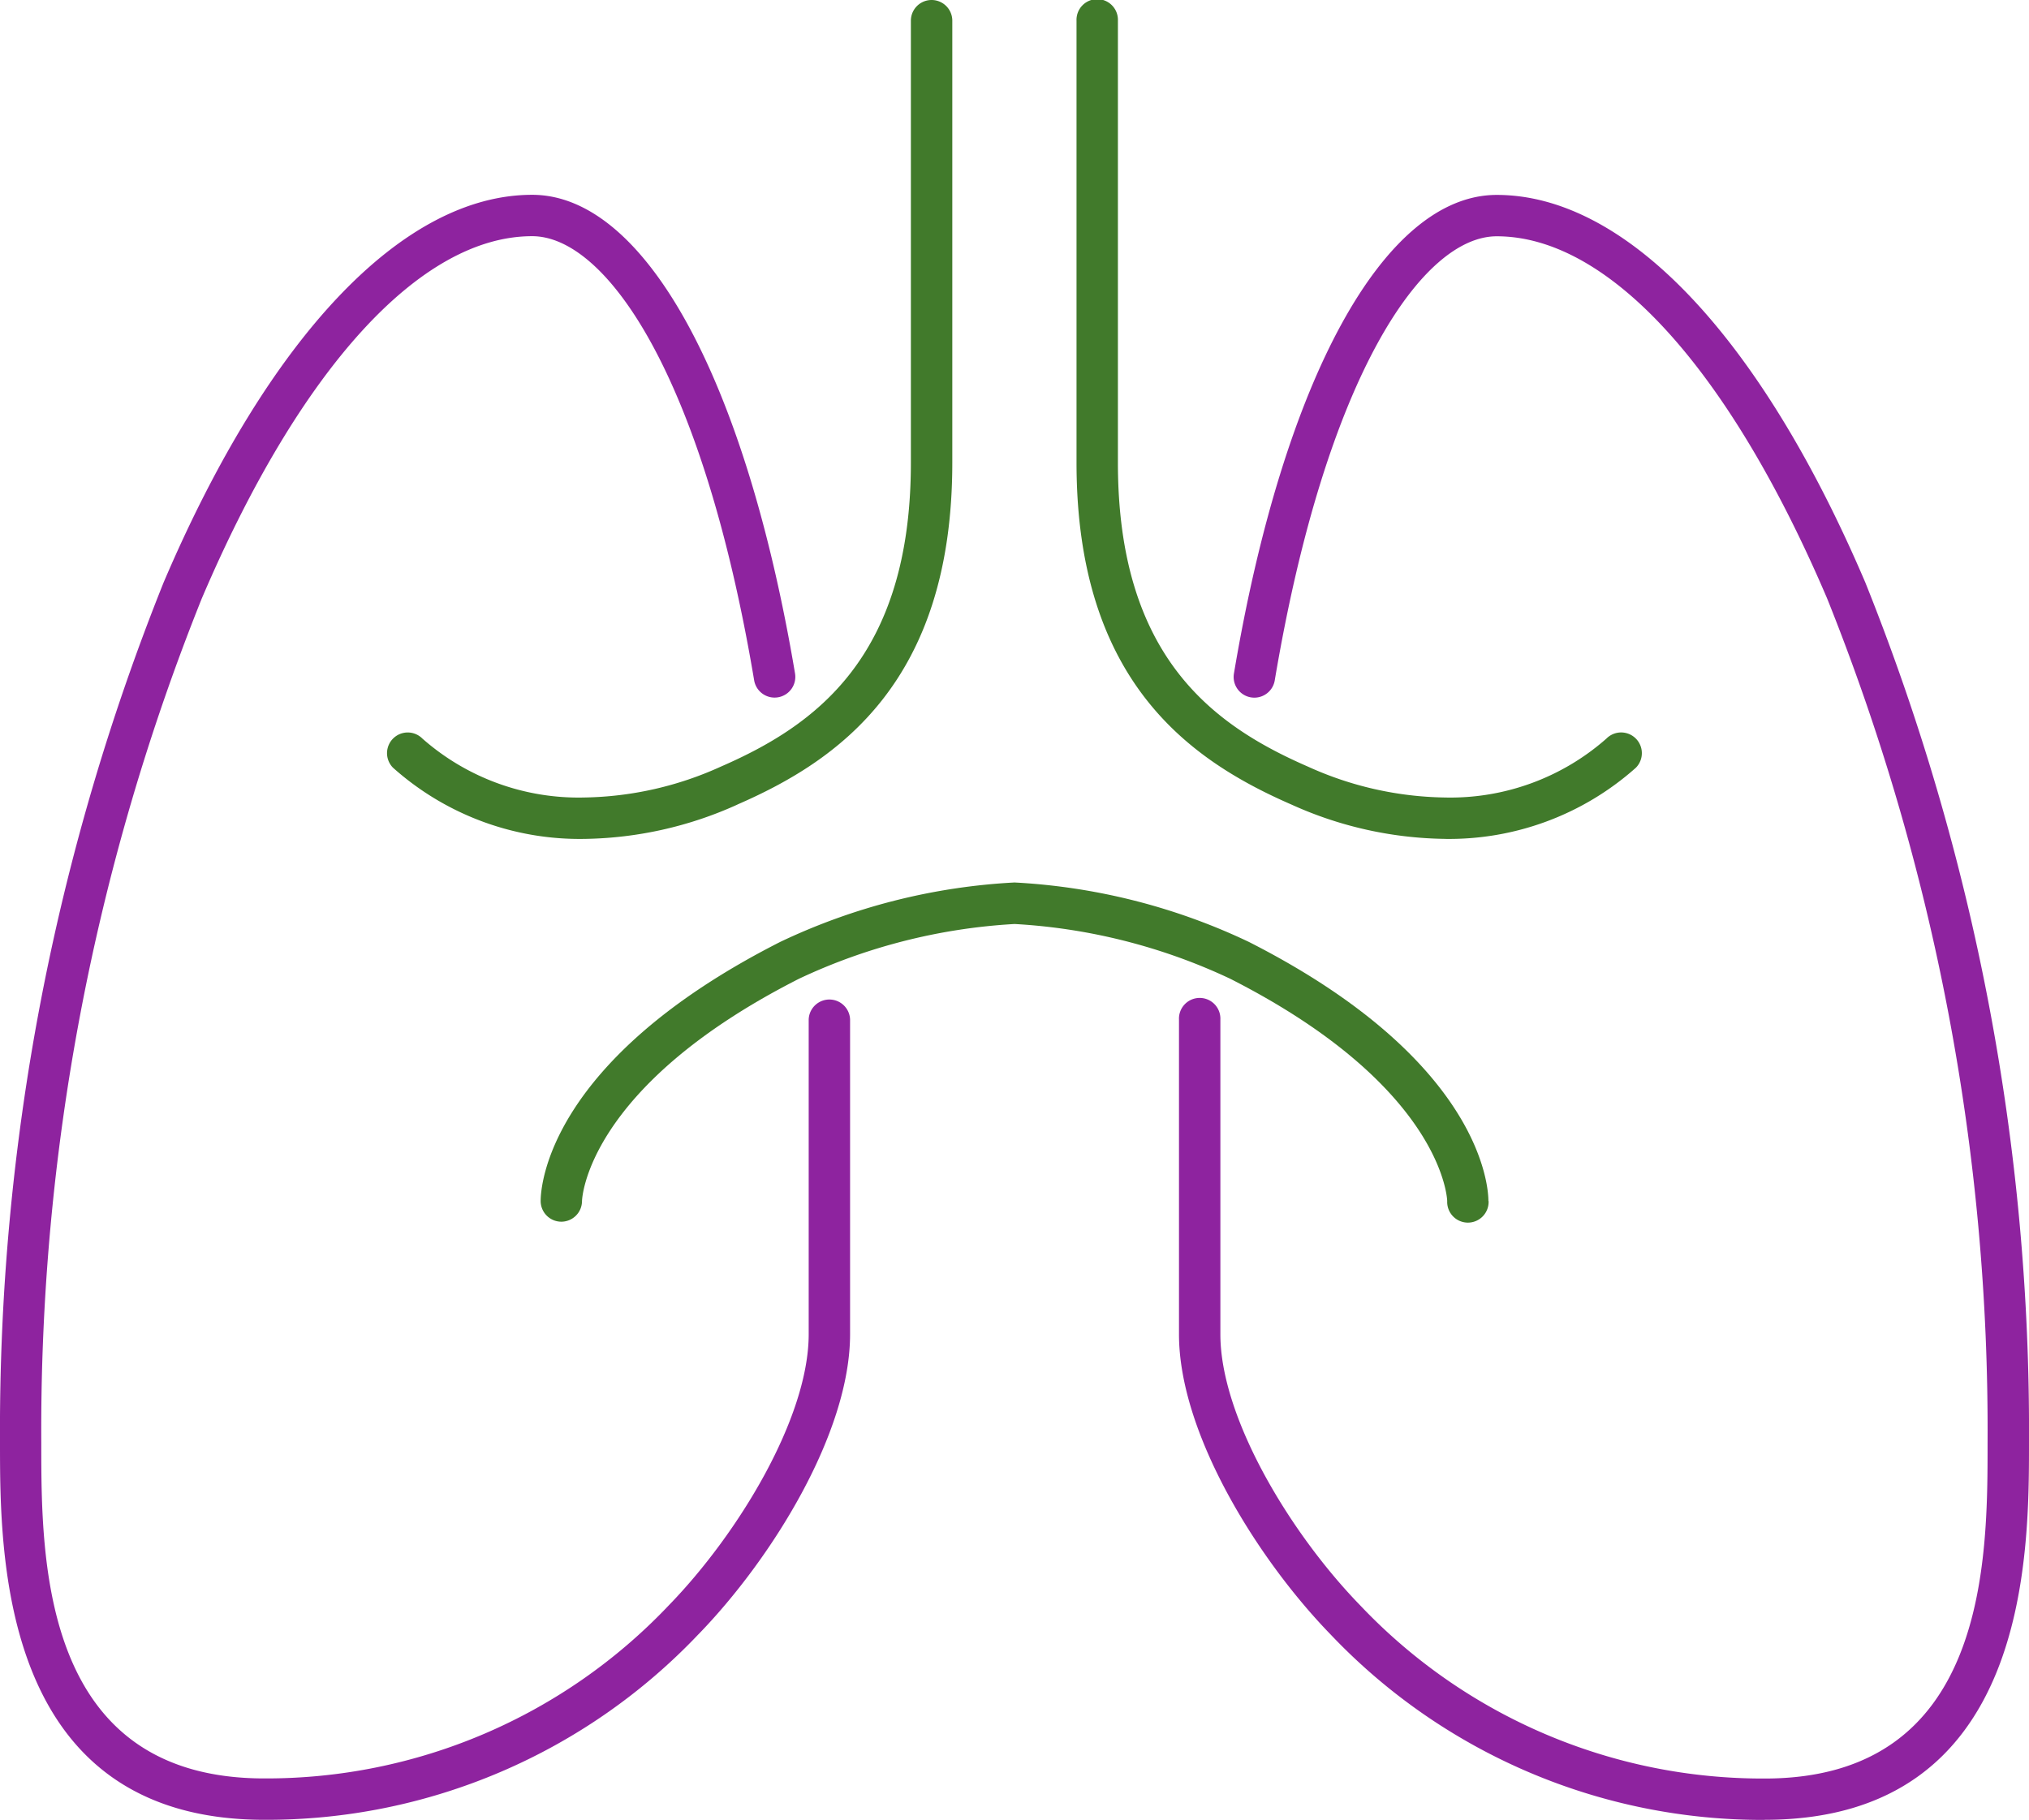
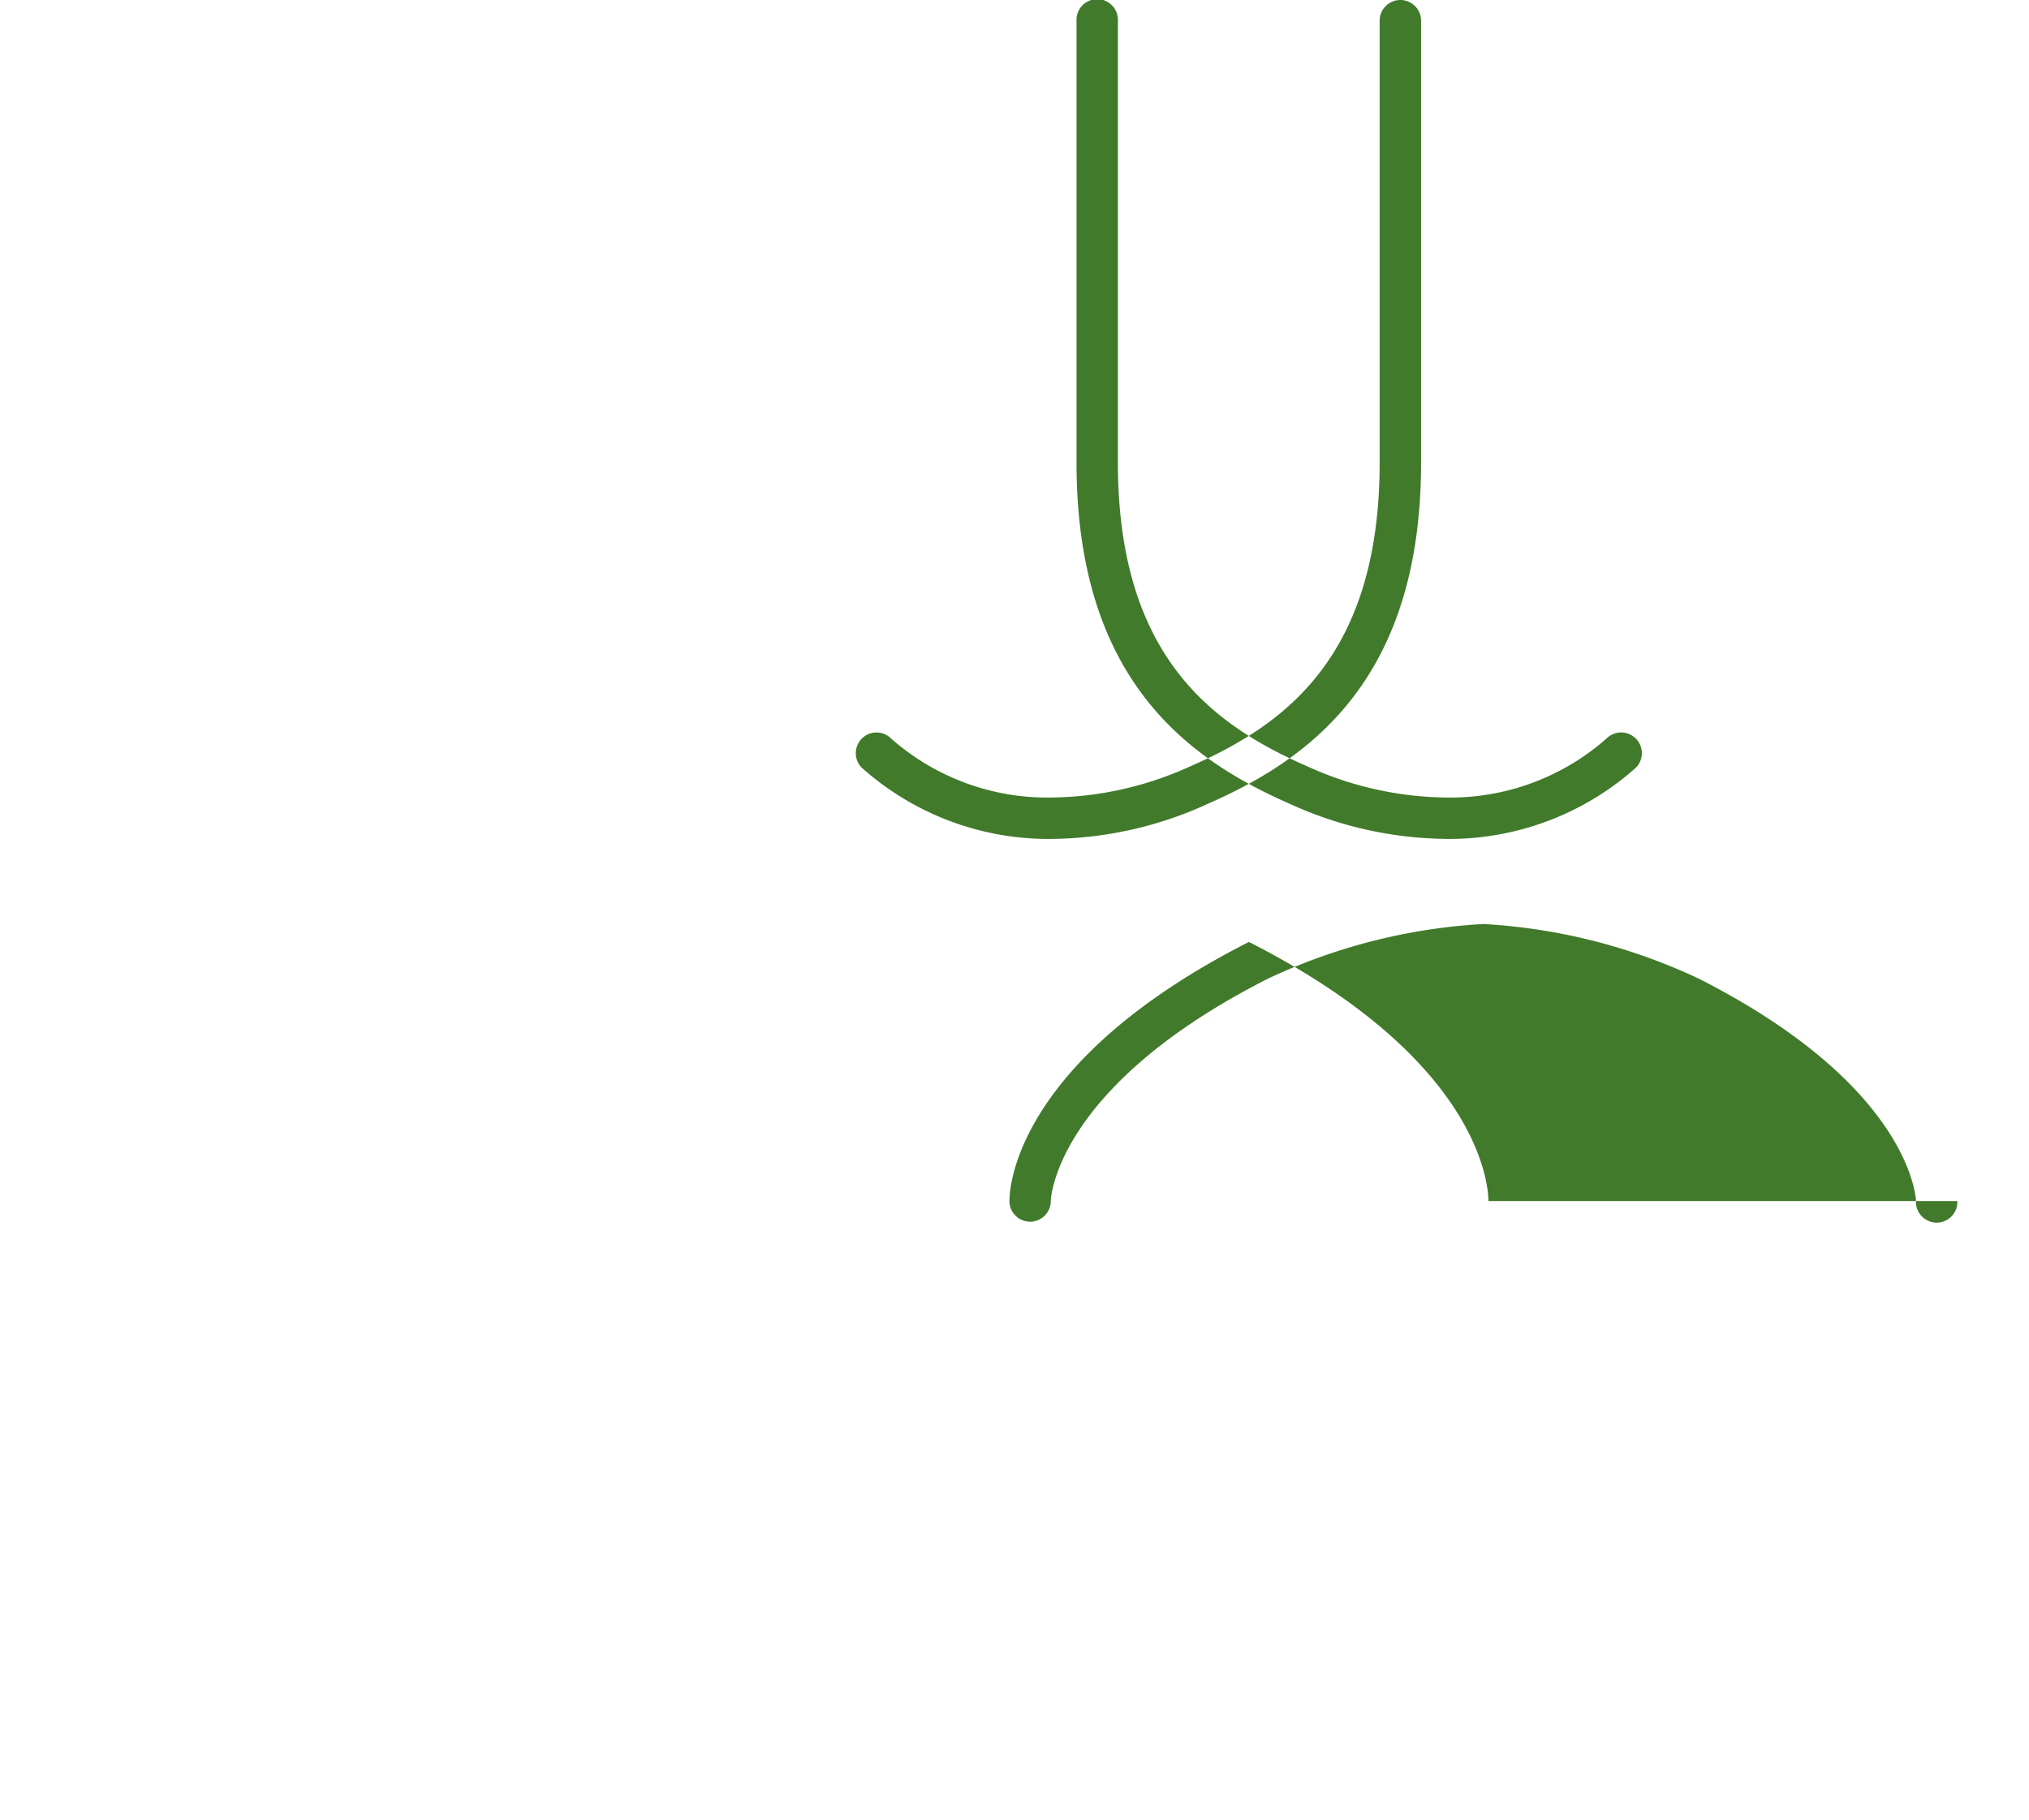
<svg xmlns="http://www.w3.org/2000/svg" width="58" height="52.035" viewBox="0 0 58 52.035">
  <g data-name="Group 18274">
-     <path data-name="Path 16223" d="M187.4 81.775a17.015 17.015 0 0 1-12.413-5.307c-2.084-2.148-4.329-5.749-4.329-8.579v-9a.592.592 0 1 1 1.183 0v9c0 2.389 2.01 5.71 4 7.755a15.848 15.848 0 0 0 11.559 4.948c6.372 0 6.372-6.236 6.372-9.588a63.888 63.888 0 0 0-4.585-24.149c-2.81-6.582-6.252-10.359-9.446-10.359-2.1 0-4.871 3.926-6.346 12.7a.591.591 0 1 1-1.166-.2c1.418-8.439 4.3-13.683 7.512-13.683 3.689 0 7.53 4.038 10.535 11.079A65.138 65.138 0 0 1 194.956 71c0 3.223 0 10.772-7.555 10.772m-30.476-5.307c2.084-2.148 4.331-5.749 4.331-8.579v-9a.592.592 0 0 0-1.183 0v9c0 2.389-2.012 5.71-4 7.755a15.849 15.849 0 0 1-11.565 4.948c-6.372 0-6.372-6.236-6.372-9.588a63.874 63.874 0 0 1 4.588-24.149c2.808-6.582 6.252-10.359 9.444-10.359 2.1 0 4.871 3.926 6.346 12.7a.592.592 0 0 0 1.168-.2c-1.42-8.439-4.3-13.683-7.514-13.683-3.689 0-7.528 4.038-10.533 11.079A65.138 65.138 0 0 0 136.956 71c0 3.223 0 10.772 7.555 10.772a17.007 17.007 0 0 0 12.413-5.307" transform="translate(-136.956 -29.74)" style="fill:#8e239f" />
-     <path data-name="Path 16224" d="M182.848 51.406a10.938 10.938 0 0 1-4.369-.98c-2.86-1.247-6.146-3.485-6.146-9.776V28.013a.592.592 0 1 1 1.183 0V40.65c0 5.572 2.749 7.521 5.436 8.692a9.777 9.777 0 0 0 3.895.881 6.747 6.747 0 0 0 4.632-1.683.592.592 0 0 1 .844.831 8.022 8.022 0 0 1-5.476 2.036m1.26 10.355c0-.4-.193-4.027-6.846-7.409a17.74 17.74 0 0 0-6.7-1.7 17.743 17.743 0 0 0-6.7 1.7c-6.652 3.38-6.846 7.005-6.846 7.409a.592.592 0 0 0 .59.59.593.593 0 0 0 .592-.59c0-.033.094-3.253 6.2-6.355a16.627 16.627 0 0 1 6.166-1.567 16.616 16.616 0 0 1 6.166 1.567c6.1 3.1 6.2 6.322 6.2 6.355a.592.592 0 1 0 1.183 0m-21.477-11.336c2.863-1.247 6.147-3.485 6.147-9.776V28.013a.592.592 0 0 0-1.184 0V40.65c0 5.572-2.747 7.521-5.436 8.692a9.765 9.765 0 0 1-3.893.881 6.751 6.751 0 0 1-4.633-1.683.591.591 0 1 0-.842.831 8.011 8.011 0 0 0 5.475 2.036 10.937 10.937 0 0 0 4.367-.98" transform="translate(-141.56 -27.421)" style="fill:#417a2b" />
+     <path data-name="Path 16224" d="M182.848 51.406a10.938 10.938 0 0 1-4.369-.98c-2.86-1.247-6.146-3.485-6.146-9.776V28.013a.592.592 0 1 1 1.183 0V40.65c0 5.572 2.749 7.521 5.436 8.692a9.777 9.777 0 0 0 3.895.881 6.747 6.747 0 0 0 4.632-1.683.592.592 0 0 1 .844.831 8.022 8.022 0 0 1-5.476 2.036m1.26 10.355c0-.4-.193-4.027-6.846-7.409c-6.652 3.38-6.846 7.005-6.846 7.409a.592.592 0 0 0 .59.59.593.593 0 0 0 .592-.59c0-.033.094-3.253 6.2-6.355a16.627 16.627 0 0 1 6.166-1.567 16.616 16.616 0 0 1 6.166 1.567c6.1 3.1 6.2 6.322 6.2 6.355a.592.592 0 1 0 1.183 0m-21.477-11.336c2.863-1.247 6.147-3.485 6.147-9.776V28.013a.592.592 0 0 0-1.184 0V40.65c0 5.572-2.747 7.521-5.436 8.692a9.765 9.765 0 0 1-3.893.881 6.751 6.751 0 0 1-4.633-1.683.591.591 0 1 0-.842.831 8.011 8.011 0 0 0 5.475 2.036 10.937 10.937 0 0 0 4.367-.98" transform="translate(-141.56 -27.421)" style="fill:#417a2b" />
  </g>
</svg>